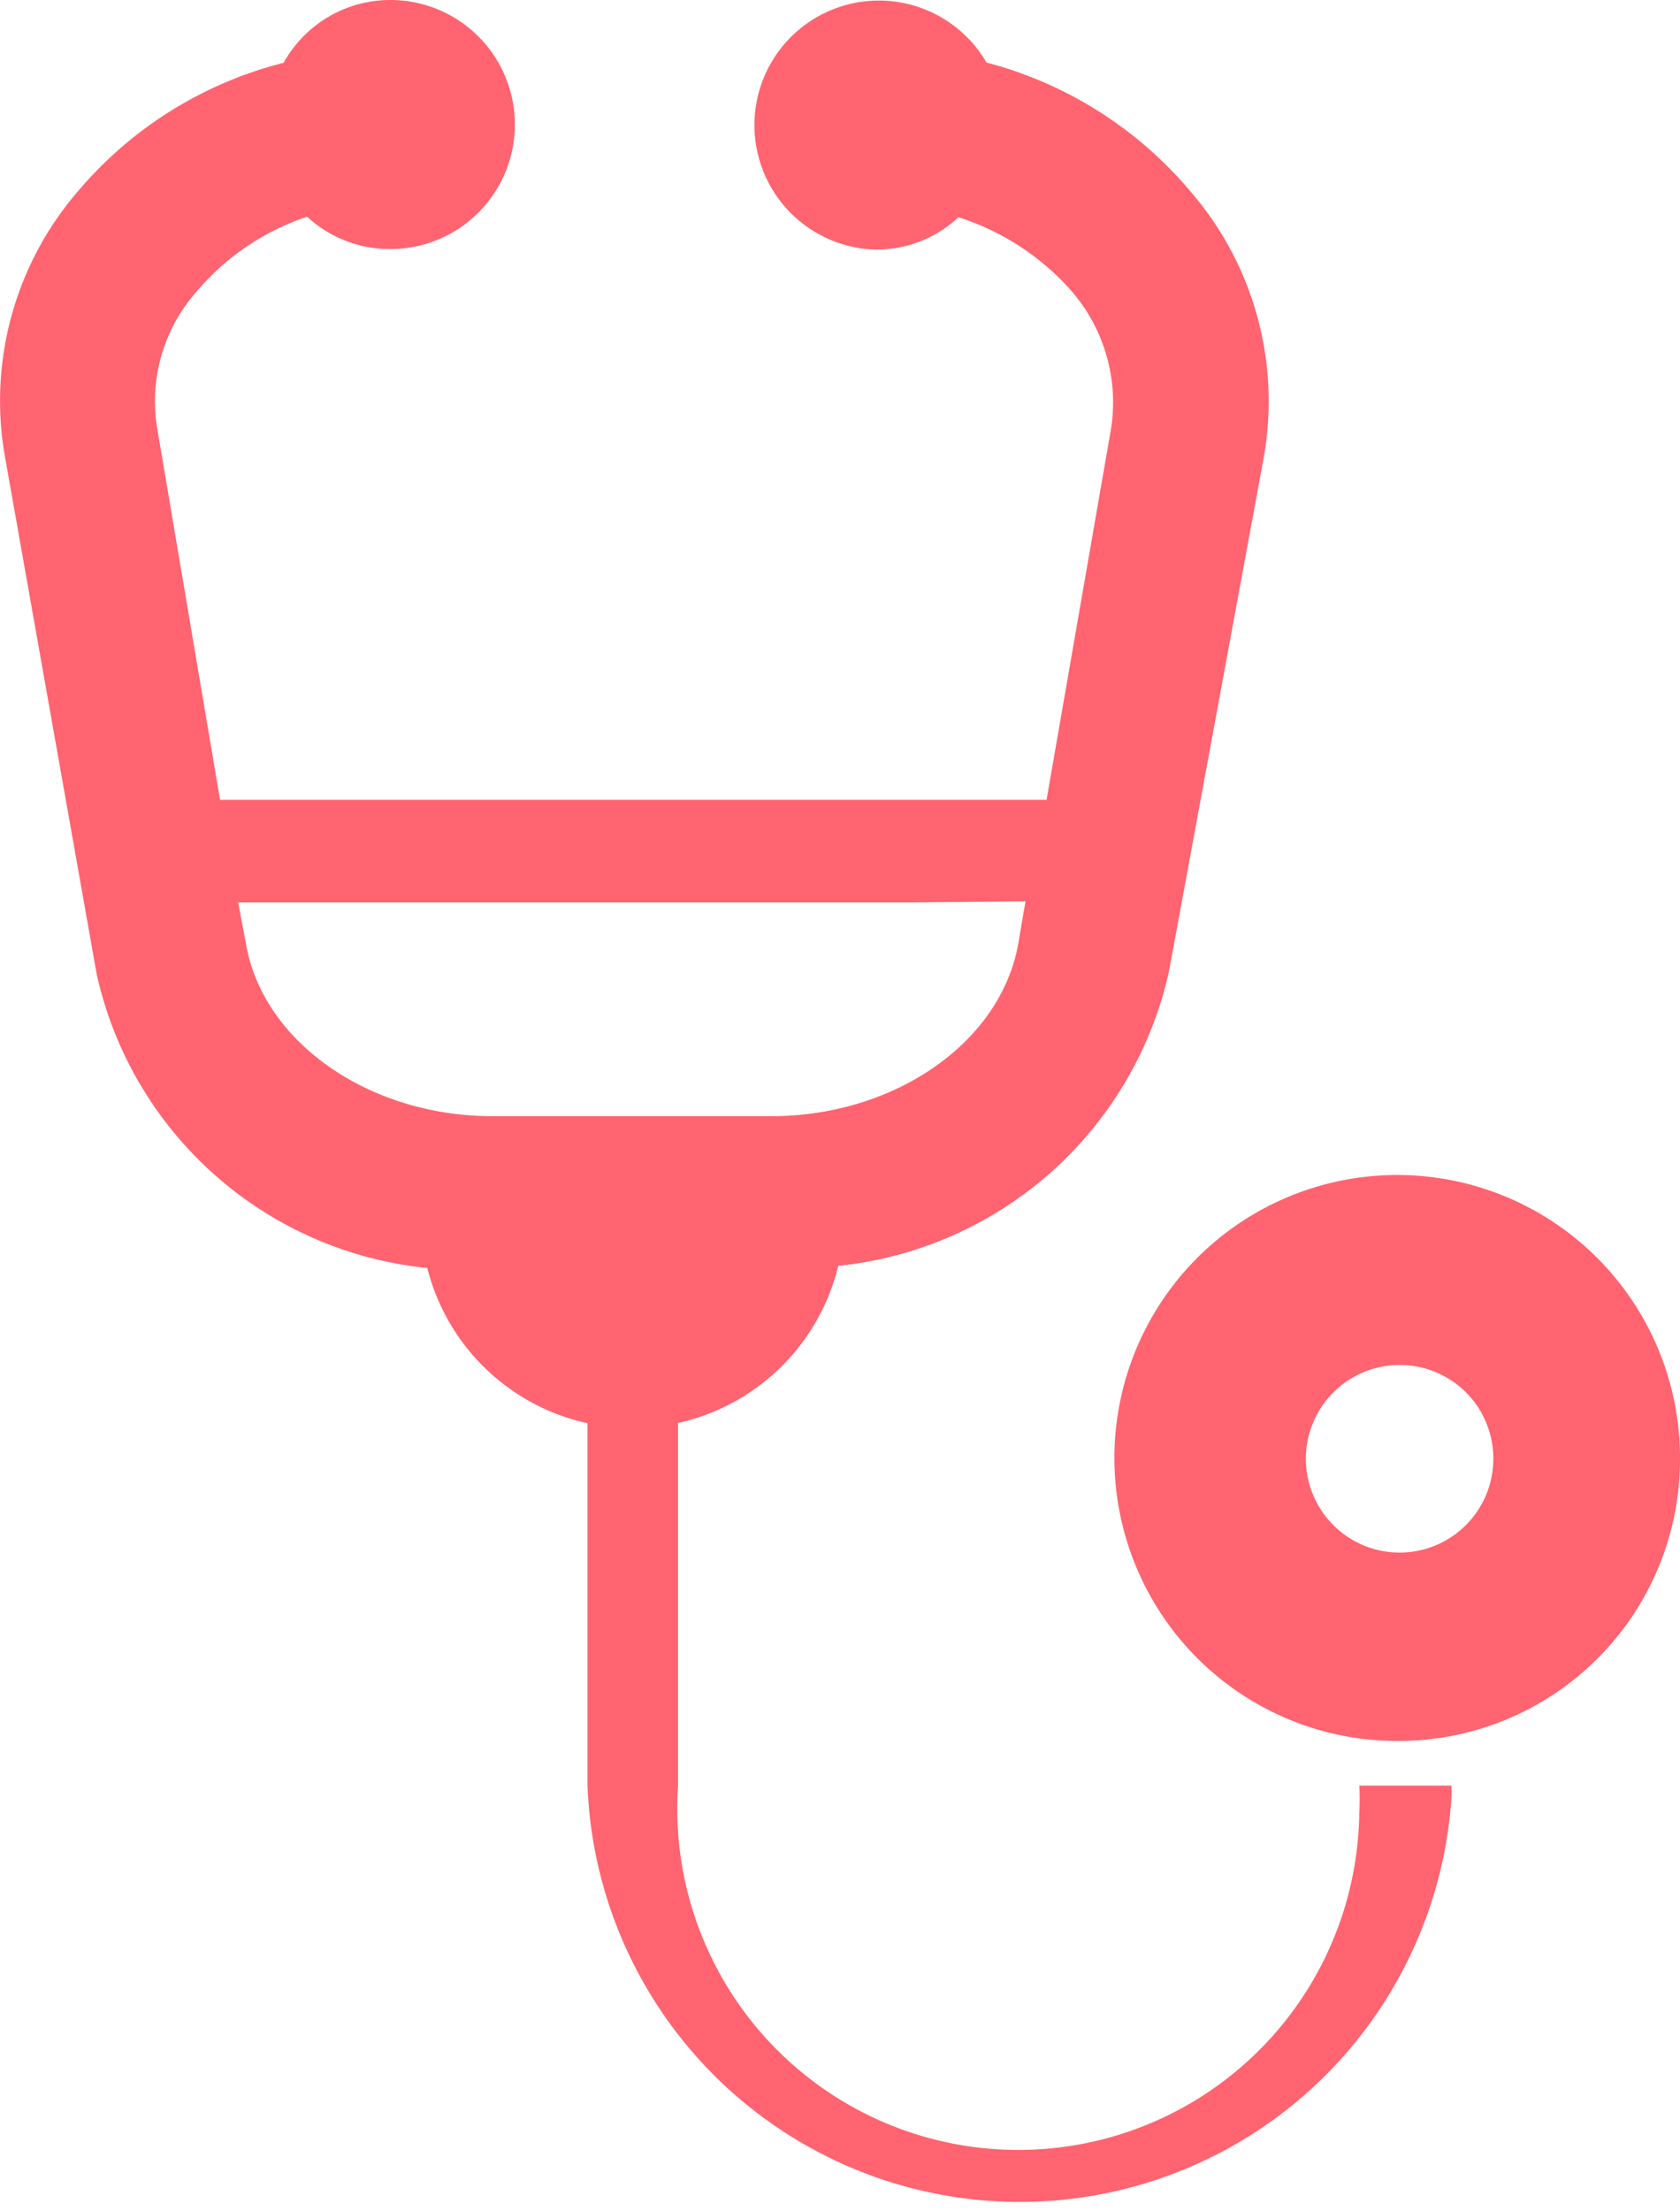
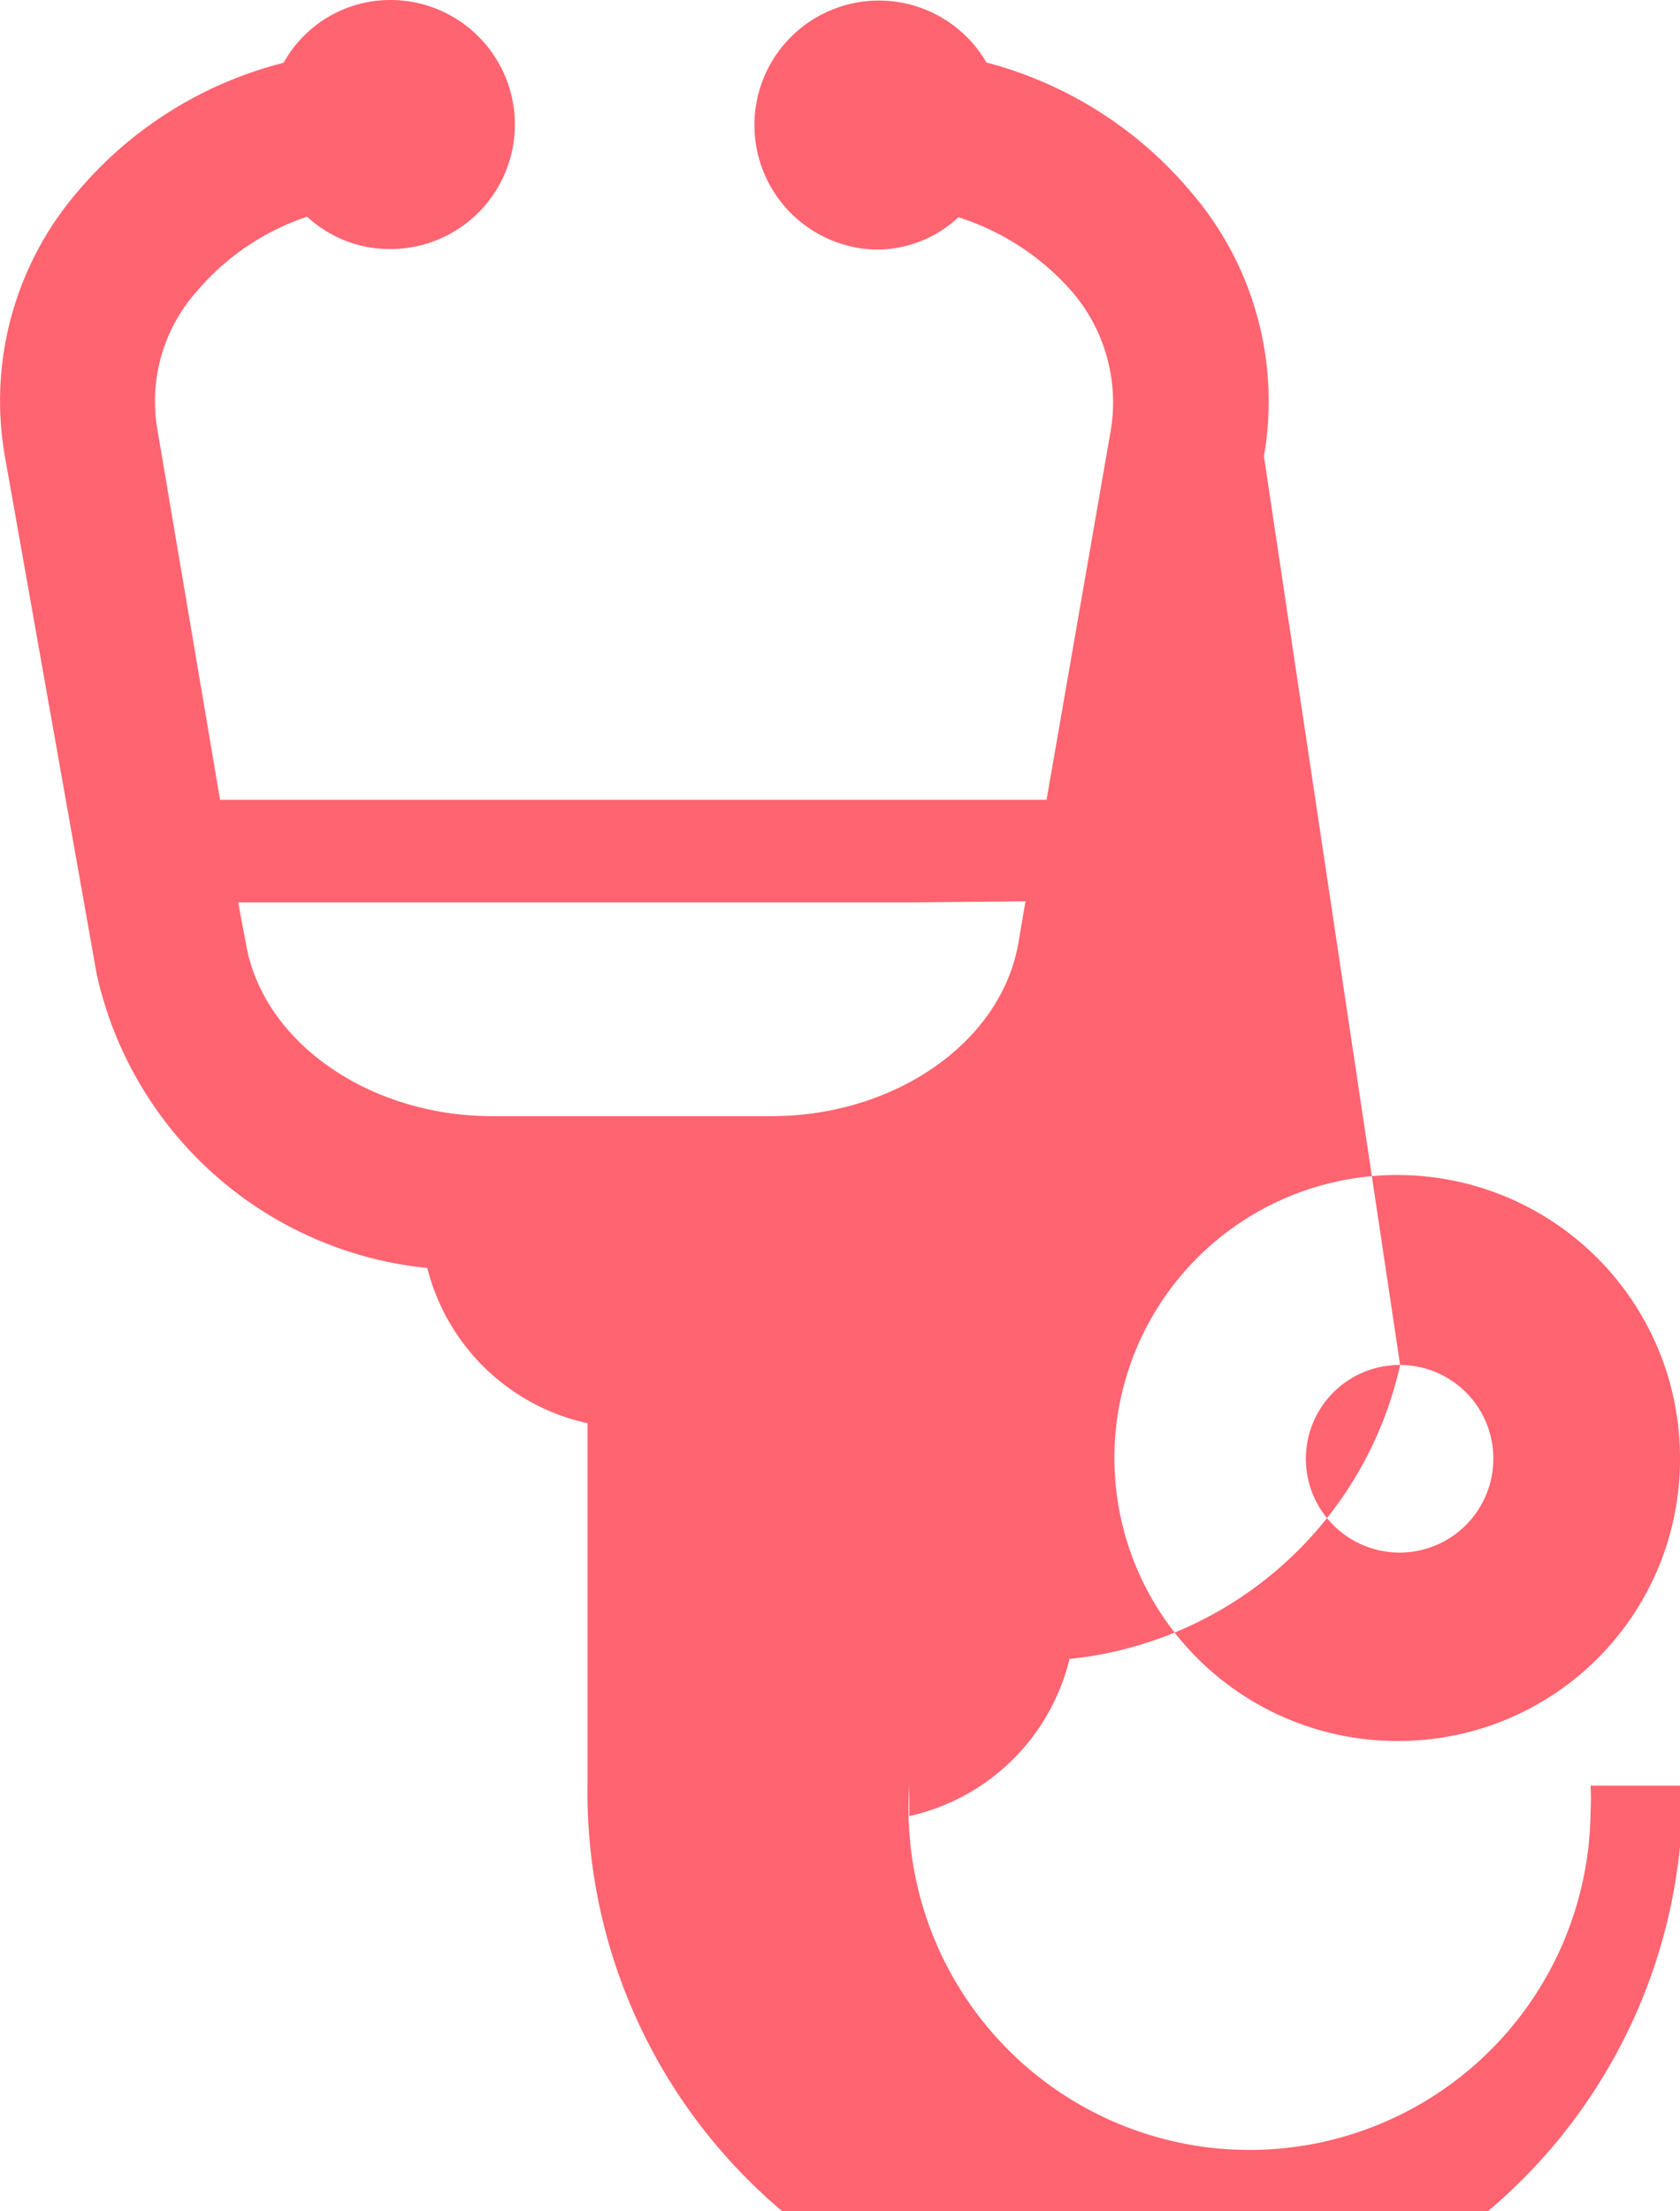
<svg xmlns="http://www.w3.org/2000/svg" viewBox="0 0 62.91 82.74">
  <defs>
    <style>.cls-1{fill:#ff6470;fill-rule:evenodd;}</style>
  </defs>
  <g id="レイヤー_2" data-name="レイヤー 2">
    <g id="ver02">
-       <path class="cls-1" d="M52.43,65.15A10.59,10.59,0,1,1,62.91,54.46v.12A10.54,10.54,0,0,1,52.43,65.15Zm0-14.07a3.51,3.51,0,1,0,3.49,3.52v0A3.5,3.5,0,0,0,52.43,51.08ZM43.77,36.37a14.16,14.16,0,0,1-12.38,11,7.94,7.94,0,0,1-6,5.88V66.82a12.77,12.77,0,1,0,25.51,1,8.68,8.68,0,0,0,0-1h3.45a4,4,0,0,1,0,.49A16.2,16.2,0,0,1,22,66.82V53.26a7.94,7.94,0,0,1-6-5.81,14.12,14.12,0,0,1-12.38-11L.18,17.06A12,12,0,0,1,2.9,7.18a14.86,14.86,0,0,1,7.72-4.83,4.57,4.57,0,0,1,4-2.35,4.66,4.66,0,1,1,0,9.32A4.56,4.56,0,0,1,11.5,8.11a9.25,9.25,0,0,0-4.12,2.78,6.19,6.19,0,0,0-1.49,5.16L8.24,29.93H39.19L41.6,16.07a6.36,6.36,0,0,0-1.46-5.16,9.45,9.45,0,0,0-4.25-2.78,4.48,4.48,0,0,1-3.08,1.21,4.66,4.66,0,1,1,4.13-7A14.93,14.93,0,0,1,44.61,7.2a12,12,0,0,1,2.72,9.88ZM34,33.77H8.92l.29,1.55c.64,3.69,4.62,6.45,9.24,6.45H28.87c4.64,0,8.6-2.76,9.26-6.45l.27-1.59Z" />
+       <path class="cls-1" d="M52.43,65.15A10.59,10.59,0,1,1,62.91,54.46v.12A10.54,10.54,0,0,1,52.43,65.15Zm0-14.07a3.51,3.51,0,1,0,3.49,3.52v0A3.5,3.5,0,0,0,52.43,51.08Za14.16,14.16,0,0,1-12.38,11,7.94,7.94,0,0,1-6,5.88V66.82a12.77,12.77,0,1,0,25.51,1,8.68,8.68,0,0,0,0-1h3.45a4,4,0,0,1,0,.49A16.2,16.2,0,0,1,22,66.82V53.26a7.94,7.94,0,0,1-6-5.81,14.12,14.12,0,0,1-12.38-11L.18,17.06A12,12,0,0,1,2.9,7.18a14.86,14.86,0,0,1,7.72-4.83,4.57,4.57,0,0,1,4-2.35,4.66,4.66,0,1,1,0,9.32A4.56,4.56,0,0,1,11.5,8.11a9.25,9.25,0,0,0-4.12,2.78,6.19,6.19,0,0,0-1.49,5.16L8.24,29.93H39.19L41.6,16.07a6.36,6.36,0,0,0-1.46-5.16,9.45,9.45,0,0,0-4.25-2.78,4.48,4.48,0,0,1-3.08,1.21,4.66,4.66,0,1,1,4.13-7A14.93,14.93,0,0,1,44.61,7.2a12,12,0,0,1,2.72,9.88ZM34,33.77H8.92l.29,1.55c.64,3.69,4.62,6.45,9.24,6.45H28.87c4.64,0,8.6-2.76,9.26-6.45l.27-1.59Z" />
    </g>
  </g>
</svg>